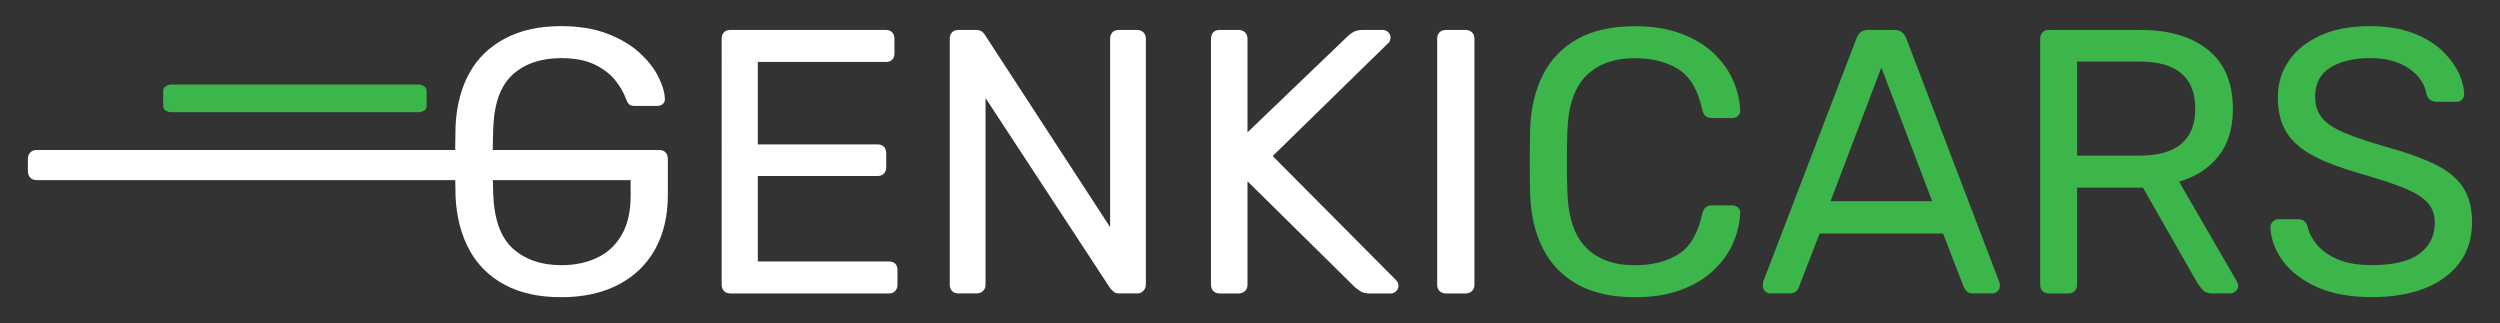
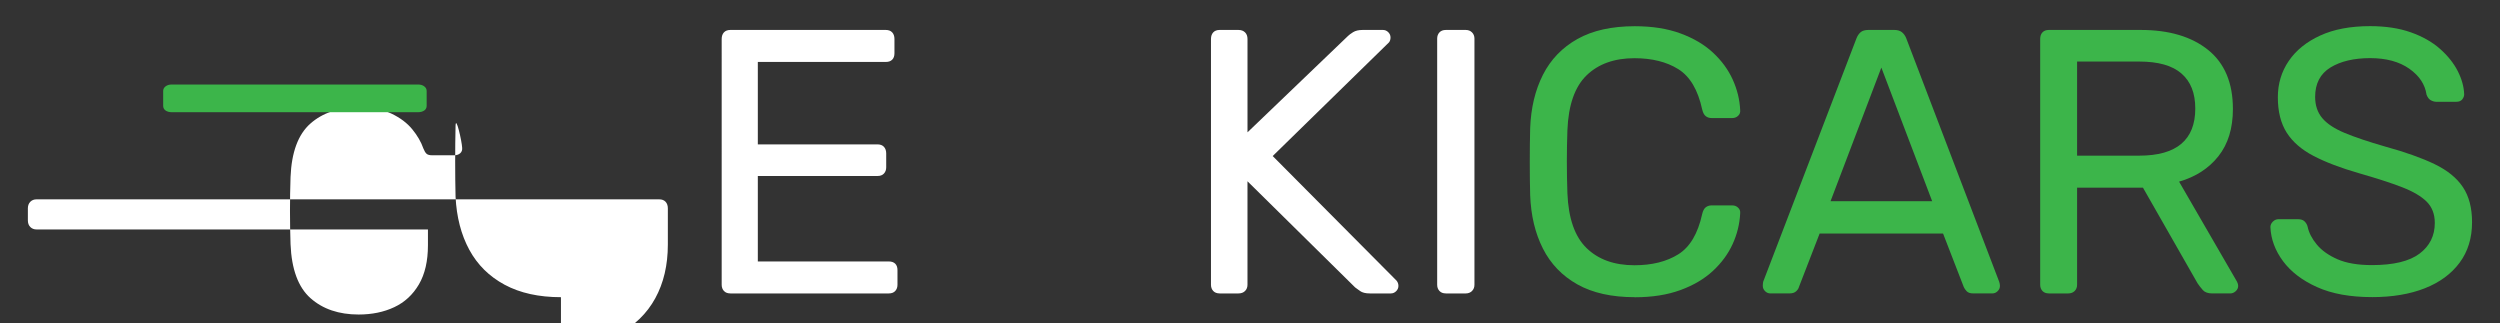
<svg xmlns="http://www.w3.org/2000/svg" id="Layer_1" version="1.1" viewBox="0 0 1167.03 150.94">
  <rect x="0" y="0" width="1167.03" height="150.94" fill="#333333" stroke="none" />
  <defs>
    <style>
      .st0 {
        fill: #3cb54a;
      }

      .st1 {
        fill: #fff;
      }
    </style>
  </defs>
  <path class="st0" d="M1107.29,138.69c-10.19,0-18.74-1.55-25.65-4.66-6.91-3.1-12.21-7.14-15.9-12.12-3.69-4.98-5.65-10.28-5.89-15.9,0-.94.38-1.78,1.14-2.55s1.67-1.14,2.72-1.14h8.96c1.41,0,2.46.35,3.16,1.06.7.7,1.17,1.52,1.4,2.46.58,2.81,2.02,5.6,4.3,8.34,2.28,2.75,5.5,5.04,9.66,6.85,4.16,1.82,9.51,2.72,16.07,2.72,10.07,0,17.48-1.79,22.22-5.36,4.74-3.57,7.11-8.34,7.11-14.32,0-4.1-1.26-7.4-3.78-9.92-2.52-2.52-6.36-4.77-11.51-6.77-5.16-1.99-11.83-4.16-20.03-6.5-8.55-2.46-15.63-5.15-21.26-8.08-5.62-2.93-9.81-6.56-12.56-10.89-2.75-4.33-4.13-9.84-4.13-16.51,0-6.32,1.7-11.97,5.1-16.95,3.39-4.98,8.28-8.93,14.67-11.86,6.38-2.93,14.14-4.39,23.28-4.39,7.26,0,13.62.97,19.06,2.9s9.98,4.51,13.62,7.73c3.63,3.22,6.38,6.68,8.26,10.37,1.87,3.69,2.87,7.29,2.99,10.8,0,.82-.29,1.61-.88,2.37-.59.76-1.52,1.14-2.81,1.14h-9.31c-.82,0-1.67-.23-2.55-.7-.88-.47-1.55-1.35-2.02-2.64-.7-4.8-3.4-8.84-8.08-12.12-4.69-3.28-10.78-4.92-18.27-4.92s-13.79,1.47-18.53,4.39c-4.74,2.93-7.12,7.5-7.12,13.7,0,3.98,1.11,7.29,3.34,9.93,2.22,2.64,5.74,4.95,10.54,6.94,4.8,1.99,11.07,4.1,18.8,6.32,9.37,2.58,17.04,5.3,23.01,8.17,5.97,2.87,10.39,6.44,13.26,10.72,2.87,4.28,4.3,9.75,4.3,16.43,0,7.38-1.93,13.68-5.8,18.89-3.86,5.21-9.28,9.2-16.25,11.95-6.97,2.75-15.19,4.13-24.68,4.13Z" />
  <g>
-     <path class="st1" d="M261.86,138.73c-10.31,0-19.07-1.93-26.27-5.8-7.2-3.87-12.71-9.31-16.52-16.34-3.81-7.03-5.95-15.29-6.41-24.78-.12-5.15-.18-10.63-.18-16.43s.06-11.33.18-16.61c.47-9.49,2.61-17.69,6.41-24.6,3.81-6.91,9.34-12.3,16.61-16.17,7.26-3.87,15.99-5.8,26.18-5.8,8.32,0,15.52,1.17,21.61,3.51,6.09,2.35,11.1,5.3,15.02,8.87,3.92,3.57,6.85,7.29,8.79,11.16s2.96,7.26,3.08,10.19c.11,1.05-.18,1.91-.88,2.55-.7.64-1.64.97-2.81.97h-10.37c-1.17,0-2.02-.23-2.55-.7-.53-.47-1.03-1.29-1.49-2.46-1.06-3.04-2.78-6.03-5.18-8.96-2.4-2.93-5.62-5.36-9.66-7.29s-9.22-2.9-15.55-2.9c-9.25,0-16.72,2.52-22.4,7.56-5.68,5.04-8.76,13.35-9.22,24.95-.35,10.43-.35,20.85,0,31.28.47,11.71,3.57,20.12,9.31,25.22,5.74,5.1,13.24,7.64,22.49,7.64,6.21,0,11.74-1.14,16.61-3.43,4.86-2.28,8.7-5.83,11.51-10.63,2.81-4.8,4.22-10.89,4.22-18.27v-7.38H17.05c-1.17,0-2.14-.38-2.9-1.14-.76-.76-1.14-1.78-1.14-3.08v-5.62c0-1.29.38-2.31,1.14-3.08.76-.76,1.73-1.14,2.9-1.14h290.66c1.29,0,2.28.38,2.99,1.14.7.76,1.06,1.79,1.06,3.08v16.87c0,9.61-1.96,17.99-5.89,25.13-3.93,7.15-9.64,12.68-17.13,16.61-7.5,3.93-16.46,5.89-26.88,5.89Z" />
+     <path class="st1" d="M261.86,138.73c-10.31,0-19.07-1.93-26.27-5.8-7.2-3.87-12.71-9.31-16.52-16.34-3.81-7.03-5.95-15.29-6.41-24.78-.12-5.15-.18-10.63-.18-16.43s.06-11.33.18-16.61s2.96,7.26,3.08,10.19c.11,1.05-.18,1.91-.88,2.55-.7.64-1.64.97-2.81.97h-10.37c-1.17,0-2.02-.23-2.55-.7-.53-.47-1.03-1.29-1.49-2.46-1.06-3.04-2.78-6.03-5.18-8.96-2.4-2.93-5.62-5.36-9.66-7.29s-9.22-2.9-15.55-2.9c-9.25,0-16.72,2.52-22.4,7.56-5.68,5.04-8.76,13.35-9.22,24.95-.35,10.43-.35,20.85,0,31.28.47,11.71,3.57,20.12,9.31,25.22,5.74,5.1,13.24,7.64,22.49,7.64,6.21,0,11.74-1.14,16.61-3.43,4.86-2.28,8.7-5.83,11.51-10.63,2.81-4.8,4.22-10.89,4.22-18.27v-7.38H17.05c-1.17,0-2.14-.38-2.9-1.14-.76-.76-1.14-1.78-1.14-3.08v-5.62c0-1.29.38-2.31,1.14-3.08.76-.76,1.73-1.14,2.9-1.14h290.66c1.29,0,2.28.38,2.99,1.14.7.76,1.06,1.79,1.06,3.08v16.87c0,9.61-1.96,17.99-5.89,25.13-3.93,7.15-9.64,12.68-17.13,16.61-7.5,3.93-16.46,5.89-26.88,5.89Z" />
    <path class="st1" d="M340.93,136.97c-1.29,0-2.28-.38-2.99-1.14-.7-.76-1.05-1.73-1.05-2.9V18.19c0-1.29.35-2.31,1.05-3.07.7-.76,1.7-1.14,2.99-1.14h72.57c1.29,0,2.28.38,2.99,1.14.7.76,1.05,1.79,1.05,3.07v6.68c0,1.29-.35,2.28-1.05,2.99s-1.7,1.06-2.99,1.06h-59.74v38.48h55.88c1.29,0,2.28.38,2.99,1.14.7.76,1.06,1.79,1.06,3.08v6.5c0,1.17-.35,2.14-1.06,2.9-.7.76-1.7,1.14-2.99,1.14h-55.88v39.89h61.15c1.29,0,2.28.35,2.99,1.05.7.7,1.05,1.7,1.05,2.99v6.85c0,1.17-.35,2.14-1.05,2.9-.7.76-1.7,1.14-2.99,1.14h-73.97Z" />
-     <path class="st1" d="M447.4,136.97c-1.29,0-2.28-.38-2.99-1.14-.7-.76-1.05-1.73-1.05-2.9V18.19c0-1.29.35-2.31,1.05-3.07.7-.76,1.7-1.14,2.99-1.14h8.08c1.41,0,2.46.32,3.16.97.7.65,1.11,1.14,1.23,1.49l58.34,89.61V18.19c0-1.29.35-2.31,1.06-3.07.7-.76,1.7-1.14,2.99-1.14h8.43c1.29,0,2.31.38,3.08,1.14.76.76,1.14,1.79,1.14,3.07v114.56c0,1.17-.38,2.17-1.14,2.99-.76.82-1.73,1.23-2.9,1.23h-8.43c-1.29,0-2.26-.35-2.9-1.06-.65-.7-1.08-1.17-1.32-1.41l-58.16-88.73v87.15c0,1.17-.38,2.14-1.14,2.9-.76.76-1.79,1.14-3.08,1.14h-8.43Z" />
    <path class="st1" d="M569.34,136.97c-1.29,0-2.28-.38-2.99-1.14-.7-.76-1.05-1.73-1.05-2.9V18.19c0-1.29.35-2.31,1.05-3.07.7-.76,1.7-1.14,2.99-1.14h8.79c1.29,0,2.31.38,3.08,1.14.76.76,1.14,1.79,1.14,3.07v43.58l46.91-44.98c.47-.47,1.26-1.06,2.37-1.76,1.11-.7,2.61-1.05,4.48-1.05h9.49c.94,0,1.76.35,2.46,1.05.7.7,1.05,1.52,1.05,2.46s-.24,1.7-.7,2.28l-54.3,53.07,57.81,58.16c.58.7.88,1.53.88,2.46s-.35,1.76-1.05,2.46-1.53,1.06-2.46,1.06h-9.84c-1.99,0-3.51-.38-4.57-1.14-1.06-.76-1.82-1.32-2.29-1.67l-50.25-49.55v48.32c0,1.17-.38,2.14-1.14,2.9-.76.76-1.79,1.14-3.08,1.14h-8.79Z" />
    <path class="st1" d="M674.94,136.97c-1.29,0-2.28-.38-2.99-1.14-.7-.76-1.06-1.73-1.06-2.9V18.02c0-1.17.35-2.14,1.06-2.9.7-.76,1.7-1.14,2.99-1.14h9.31c1.17,0,2.14.38,2.9,1.14.76.76,1.14,1.73,1.14,2.9v114.92c0,1.17-.38,2.14-1.14,2.9s-1.73,1.14-2.9,1.14h-9.31Z" />
    <path class="st0" d="M199.17,49.38c0,.96-.38,1.7-1.14,2.22-.76.52-1.73.78-2.9.78h-114.92c-1.17,0-2.14-.26-2.9-.78-.76-.52-1.14-1.26-1.14-2.22v-6.92c0-.87.38-1.59,1.14-2.16.76-.57,1.73-.85,2.9-.85h114.92c1.17,0,2.14.28,2.9.85s1.14,1.29,1.14,2.16v6.92Z" />
    <path class="st0" d="M763.15,138.73c-10.78,0-19.71-1.99-26.8-5.97-7.09-3.98-12.45-9.54-16.08-16.69-3.63-7.14-5.62-15.46-5.97-24.95-.12-4.8-.18-9.95-.18-15.46s.06-10.78.18-15.81c.35-9.49,2.34-17.8,5.97-24.95,3.63-7.14,8.99-12.71,16.08-16.69,7.09-3.98,16.02-5.97,26.8-5.97,8.08,0,15.17,1.11,21.26,3.34,6.09,2.23,11.16,5.21,15.2,8.96,4.04,3.75,7.12,7.94,9.22,12.56,2.11,4.63,3.28,9.4,3.51,14.32.11,1.06-.21,1.93-.97,2.64-.76.7-1.67,1.05-2.72,1.05h-9.66c-1.06,0-1.96-.29-2.72-.88-.76-.58-1.32-1.64-1.67-3.16-1.99-9.14-5.71-15.4-11.16-18.8-5.45-3.4-12.27-5.1-20.47-5.1-9.37,0-16.81,2.67-22.32,7.99-5.51,5.33-8.49,13.85-8.96,25.57-.35,9.61-.35,19.45,0,29.52.47,11.72,3.46,20.24,8.96,25.57,5.5,5.33,12.94,8,22.32,8,8.2,0,15.02-1.7,20.47-5.1,5.45-3.4,9.16-9.66,11.16-18.8.35-1.52.91-2.57,1.67-3.16.76-.58,1.67-.88,2.72-.88h9.66c1.06,0,1.96.35,2.72,1.06.76.7,1.08,1.58.97,2.64-.24,4.92-1.41,9.7-3.51,14.32-2.11,4.63-5.18,8.82-9.22,12.56-4.04,3.75-9.11,6.74-15.2,8.96-6.09,2.22-13.18,3.34-21.26,3.34Z" />
    <path class="st0" d="M826.41,136.97c-.94,0-1.76-.35-2.46-1.06-.7-.7-1.06-1.52-1.06-2.46,0-.58.06-1.23.18-1.93l43.58-113.69c.47-1.17,1.11-2.11,1.93-2.81.82-.7,2.05-1.05,3.69-1.05h11.95c1.52,0,2.72.35,3.6,1.05.88.7,1.55,1.64,2.02,2.81l43.4,113.69c.23.7.35,1.35.35,1.93,0,.94-.35,1.76-1.06,2.46s-1.52,1.06-2.46,1.06h-8.96c-1.41,0-2.43-.35-3.08-1.06-.64-.7-1.08-1.35-1.32-1.93l-9.66-24.95h-57.63l-9.66,24.95c-.12.59-.53,1.23-1.23,1.93s-1.76,1.06-3.16,1.06h-8.96ZM854.52,93.92h47.44l-23.72-62.38-23.72,62.38Z" />
    <path class="st0" d="M956.43,136.97c-1.29,0-2.28-.38-2.99-1.14-.7-.76-1.06-1.73-1.06-2.9V18.19c0-1.29.35-2.31,1.06-3.07.7-.76,1.7-1.14,2.99-1.14h42.87c13.24,0,23.72,3.11,31.45,9.31,7.73,6.21,11.6,15.4,11.6,27.59,0,9.02-2.26,16.37-6.77,22.05-4.51,5.68-10.63,9.64-18.36,11.86l27.06,46.74c.35.7.53,1.35.53,1.93,0,.94-.38,1.76-1.14,2.46-.76.7-1.61,1.06-2.55,1.06h-8.43c-1.99,0-3.46-.53-4.39-1.58-.94-1.06-1.76-2.11-2.46-3.16l-25.48-44.63h-30.75v45.34c0,1.17-.38,2.14-1.14,2.9s-1.79,1.14-3.08,1.14h-8.96ZM969.61,72.66h28.99c8.78,0,15.34-1.85,19.68-5.54,4.33-3.69,6.5-9.16,6.5-16.43s-2.14-12.59-6.41-16.34c-4.28-3.75-10.87-5.62-19.77-5.62h-28.99v43.93Z" />
  </g>
</svg>